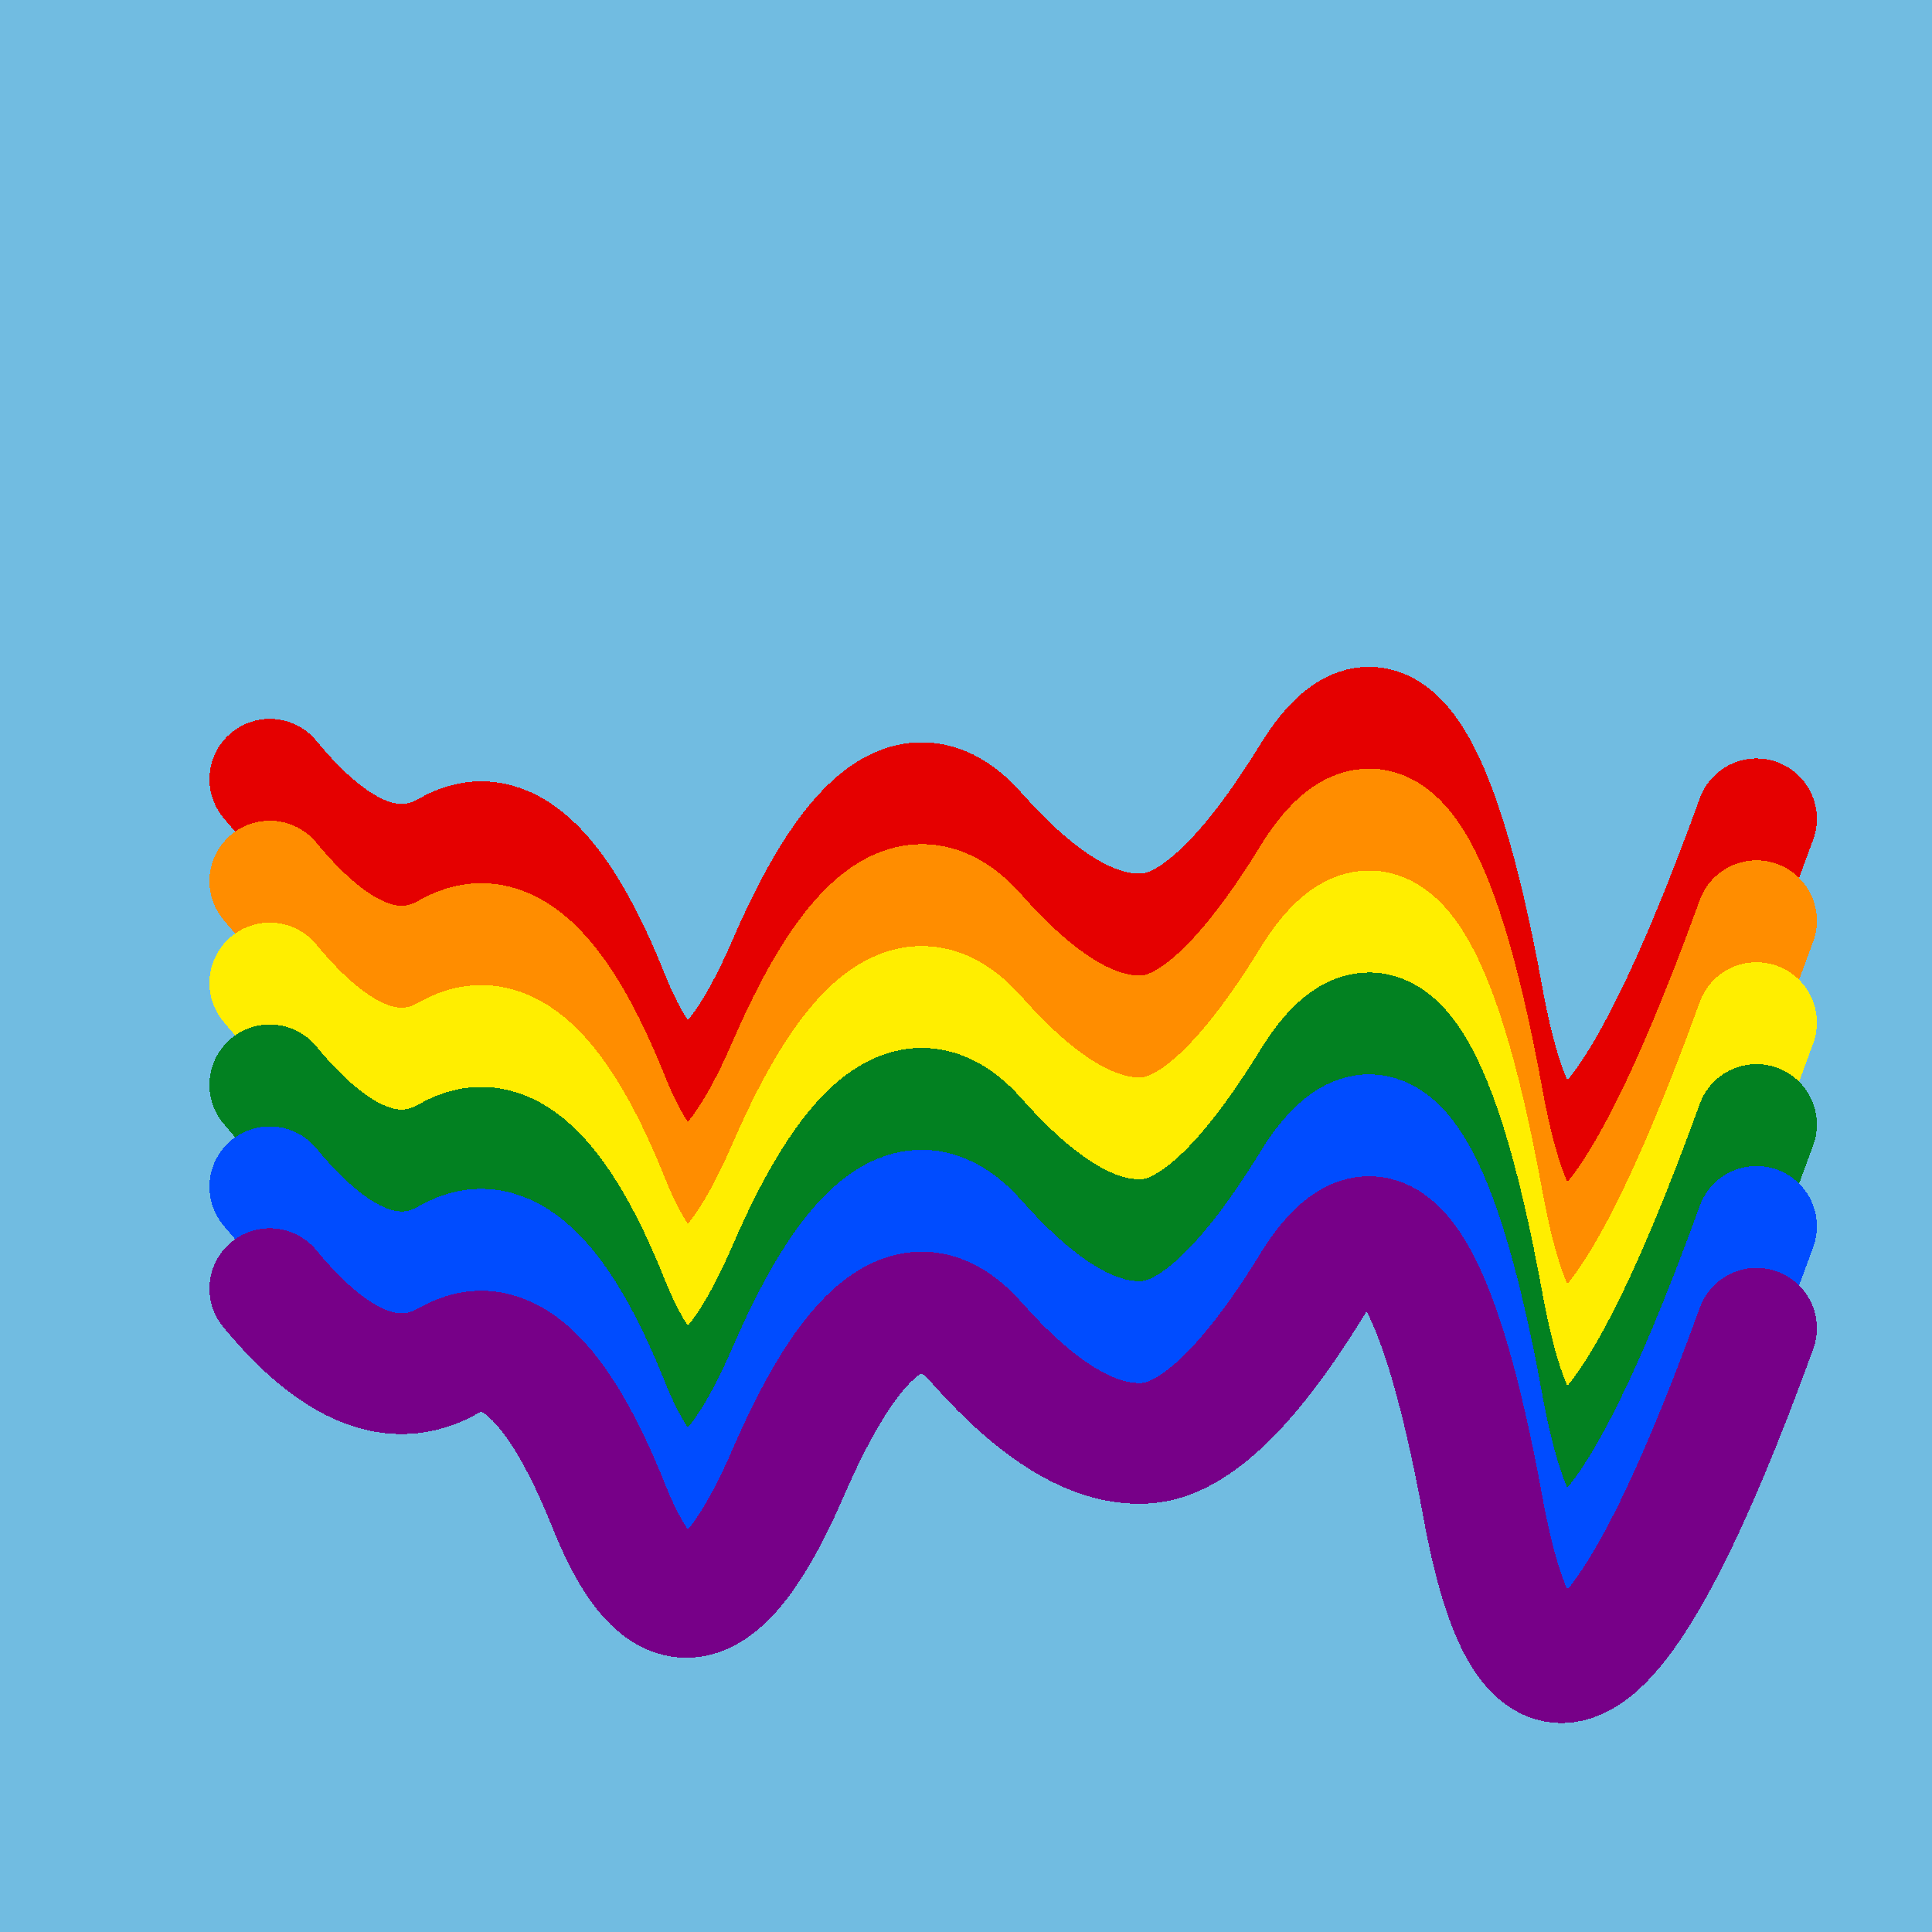
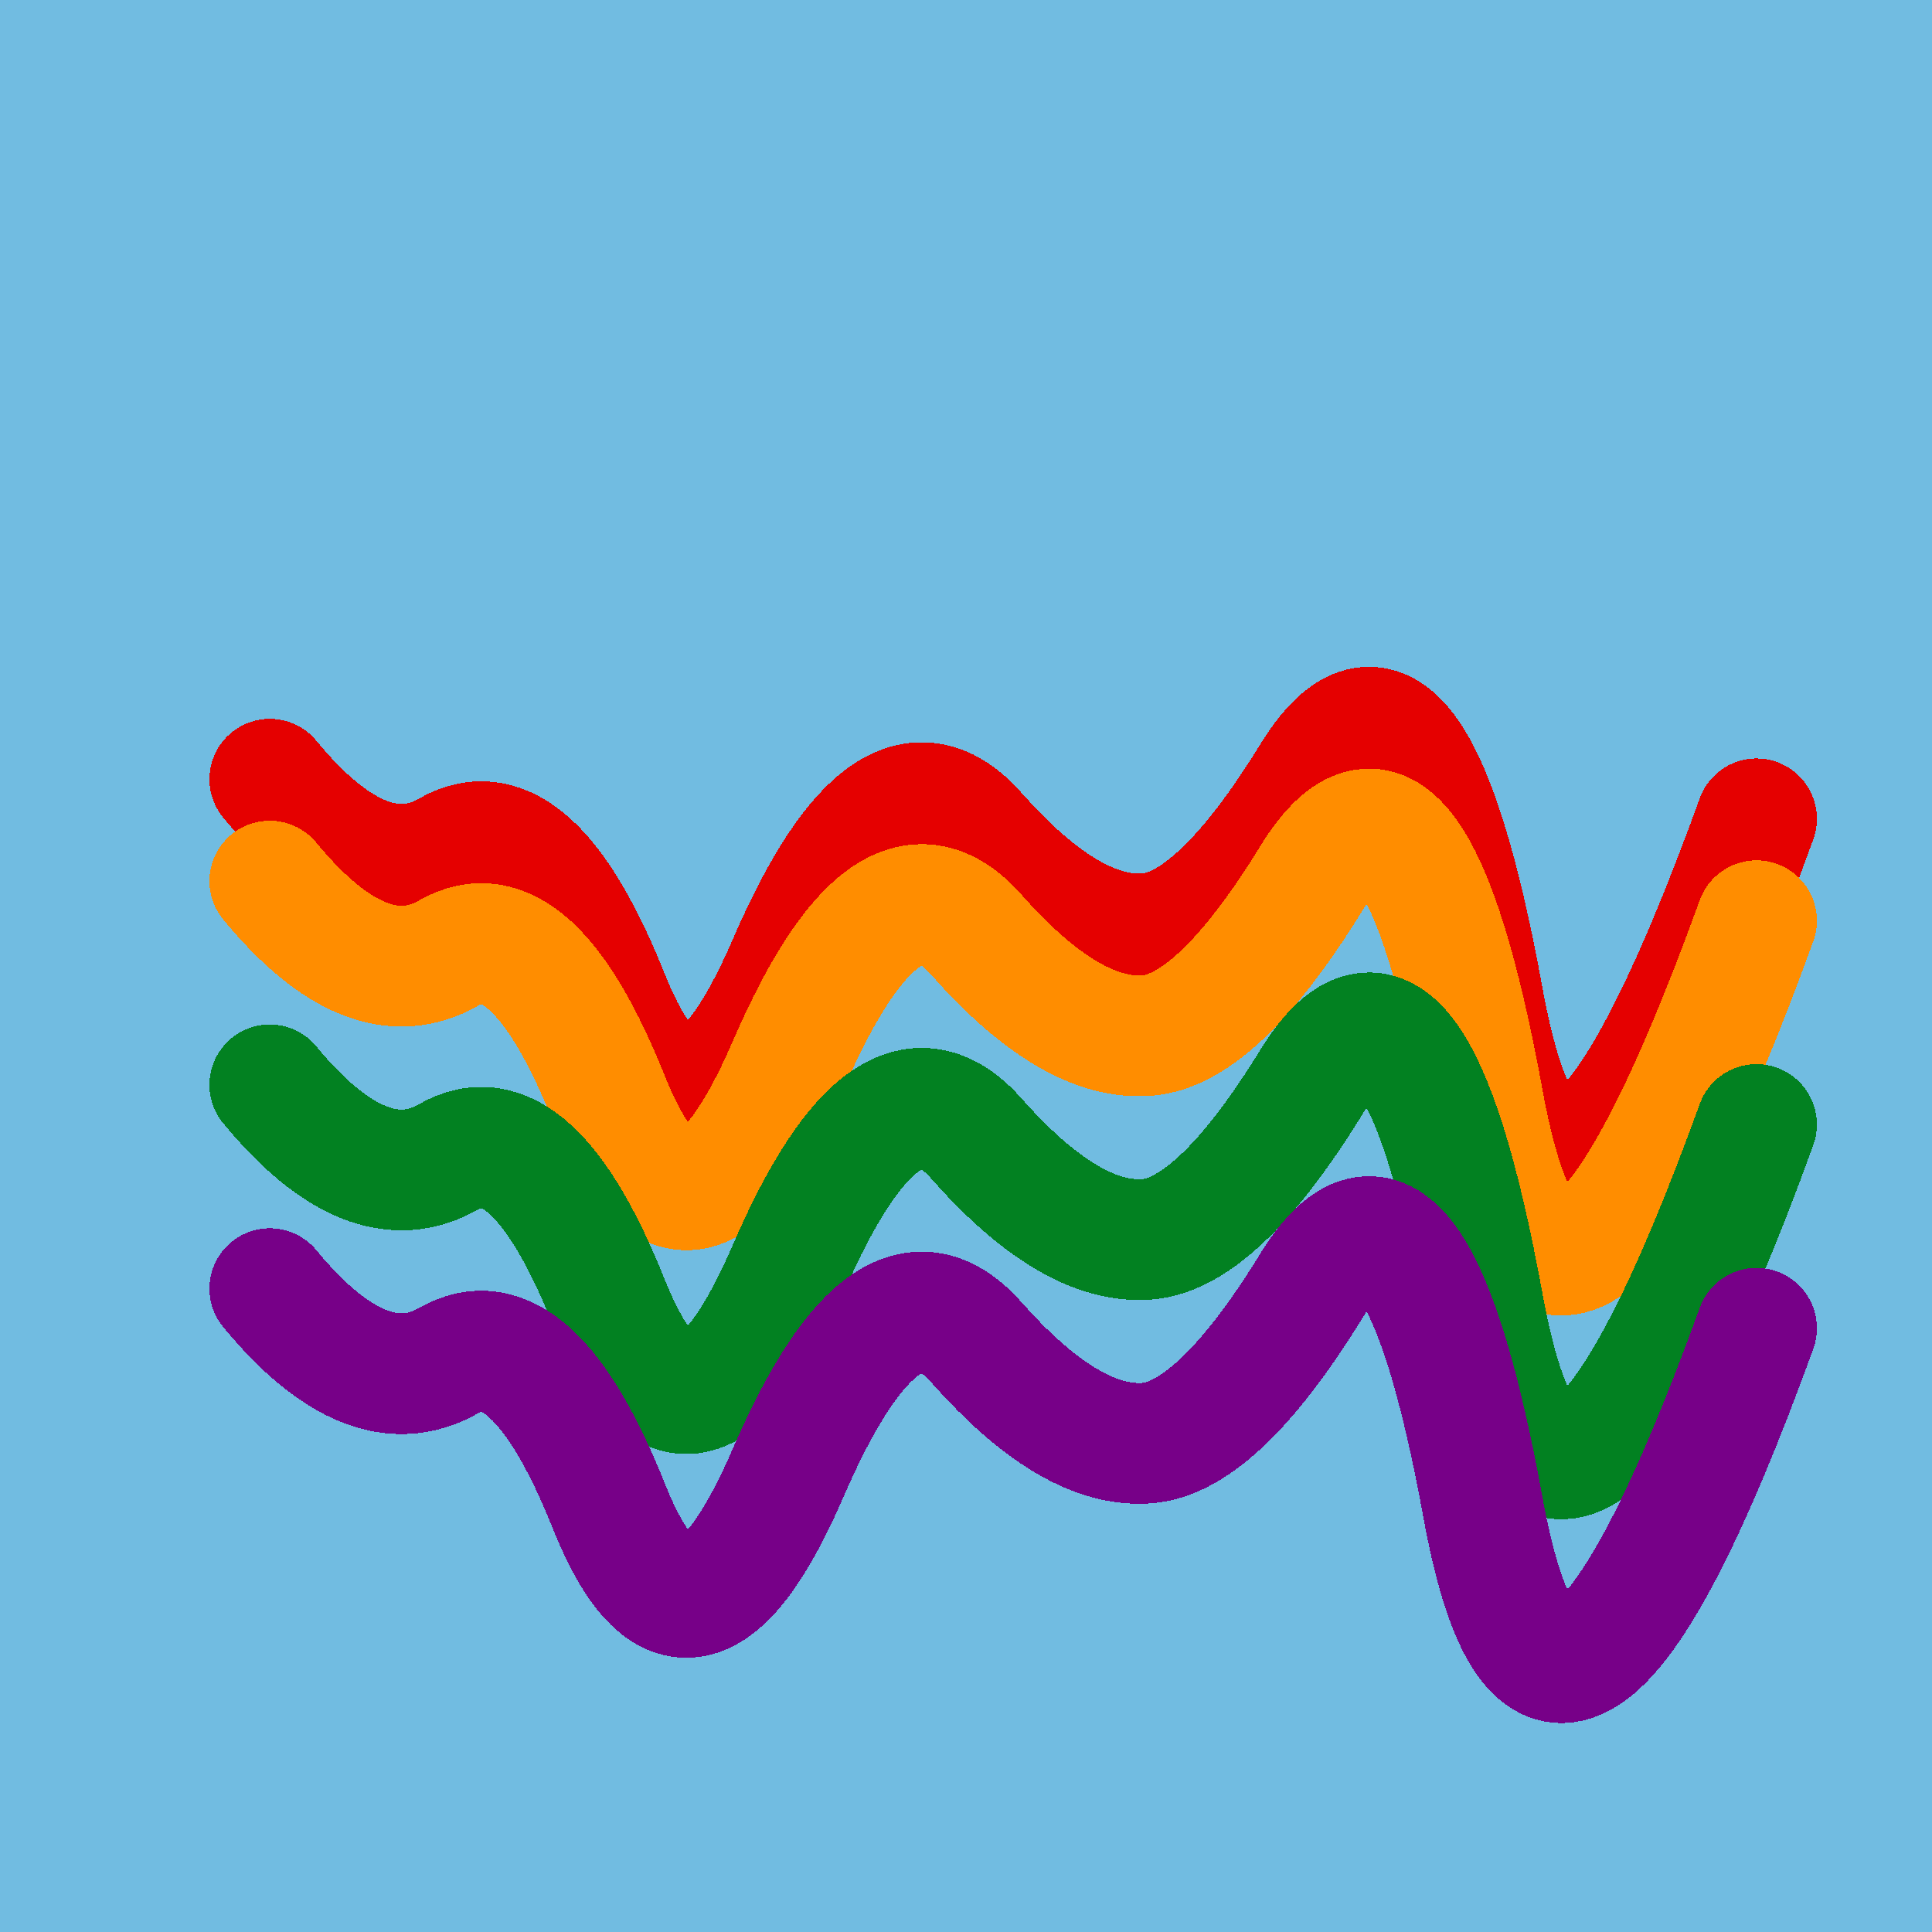
<svg xmlns="http://www.w3.org/2000/svg" width="1024" height="1024" viewBox="0 0 1024 1024" shape-rendering="crispEdges">
  <rect width="1024" height="1024" fill="#71BCE1" />
  <path d="M143,413 Q195,476,238,451,282,426,323,529,365,633,418,510,471,388,518,442,566,496,605,495,644,495,696,410,749,326,786,529,823,732,931,434" fill="transparent" stroke="#E50000" stroke-width="64" stroke-linecap="round" transform="translate(0,0)" />
  <path d="M143,413 Q195,476,238,451,282,426,323,529,365,633,418,510,471,388,518,442,566,496,605,495,644,495,696,410,749,326,786,529,823,732,931,434" fill="transparent" stroke="#FF8D00" stroke-width="64" stroke-linecap="round" transform="translate(0,54)" />
-   <path d="M143,413 Q195,476,238,451,282,426,323,529,365,633,418,510,471,388,518,442,566,496,605,495,644,495,696,410,749,326,786,529,823,732,931,434" fill="transparent" stroke="#FFEE00" stroke-width="64" stroke-linecap="round" transform="translate(0,108)" />
  <path d="M143,413 Q195,476,238,451,282,426,323,529,365,633,418,510,471,388,518,442,566,496,605,495,644,495,696,410,749,326,786,529,823,732,931,434" fill="transparent" stroke="#028121" stroke-width="64" stroke-linecap="round" transform="translate(0,162)" />
-   <path d="M143,413 Q195,476,238,451,282,426,323,529,365,633,418,510,471,388,518,442,566,496,605,495,644,495,696,410,749,326,786,529,823,732,931,434" fill="transparent" stroke="#004CFF" stroke-width="64" stroke-linecap="round" transform="translate(0,216)" />
  <path d="M143,413 Q195,476,238,451,282,426,323,529,365,633,418,510,471,388,518,442,566,496,605,495,644,495,696,410,749,326,786,529,823,732,931,434" fill="transparent" stroke="#770088" stroke-width="64" stroke-linecap="round" transform="translate(0,270)" />
</svg>